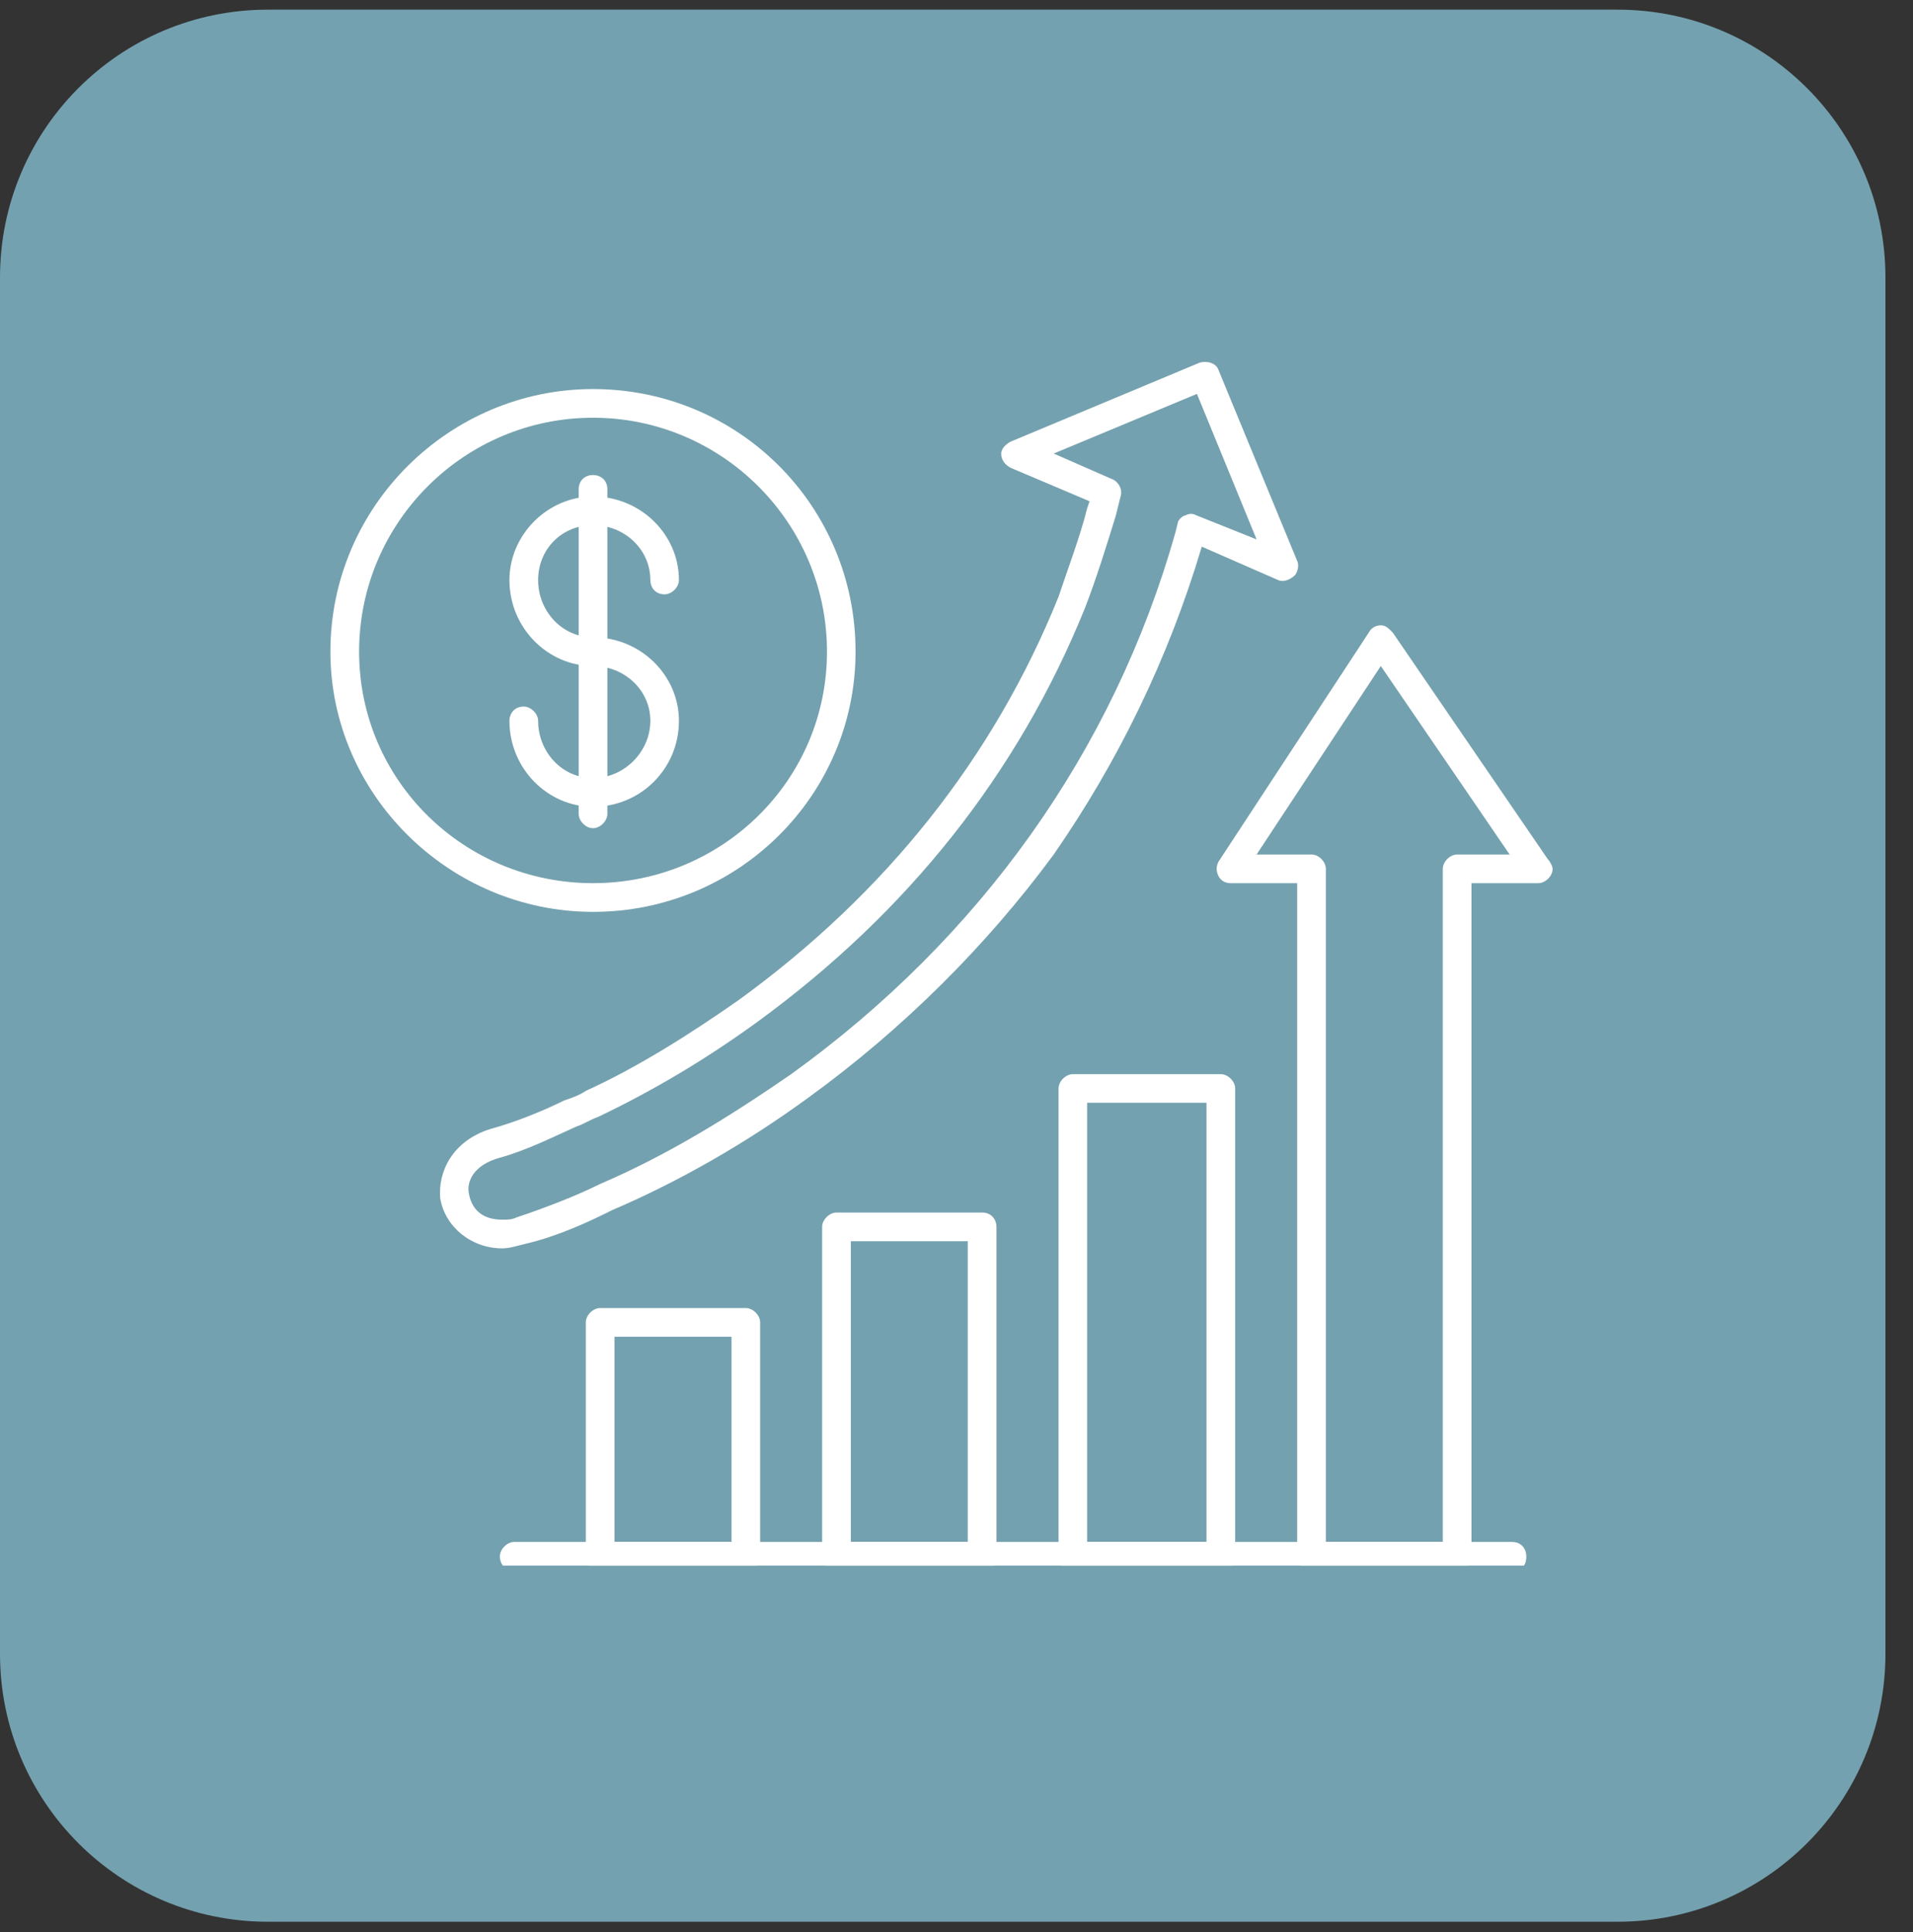
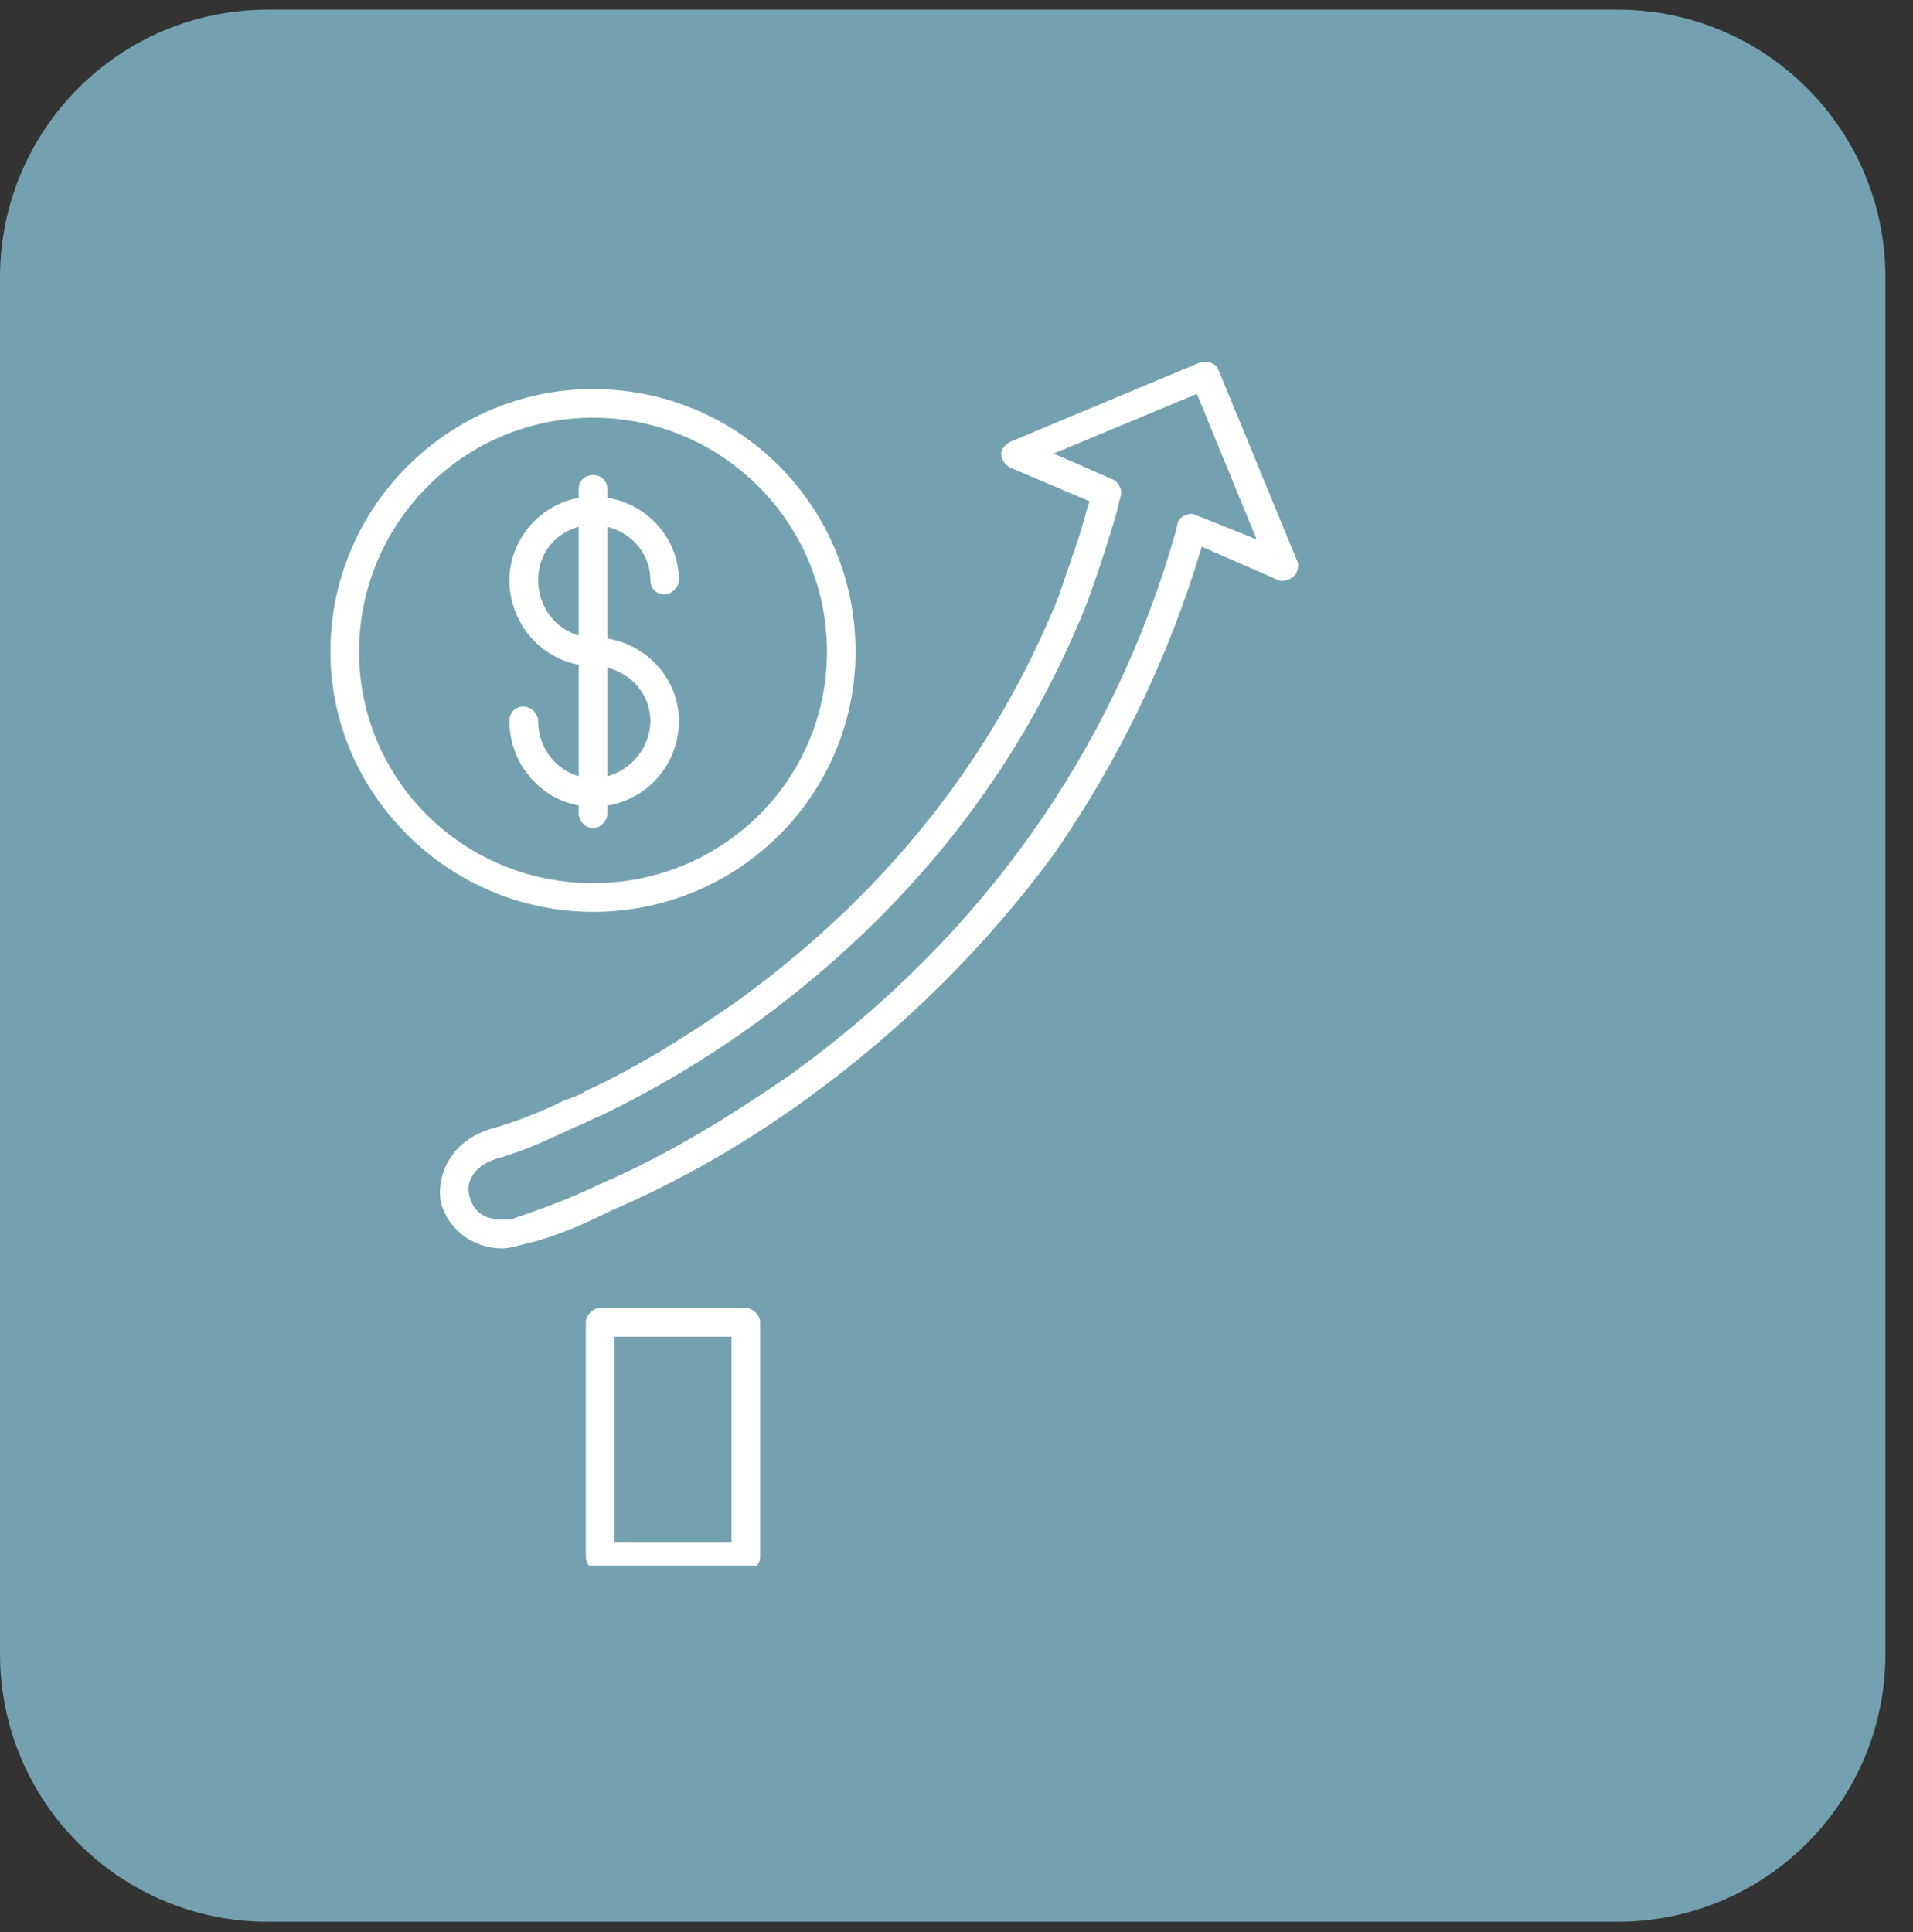
<svg xmlns="http://www.w3.org/2000/svg" width="99" zoomAndPan="magnify" viewBox="0 0 74.25 75" height="100" preserveAspectRatio="xMidYMid meet" version="1.0">
  <rect x="0" y="0" width="74.25" height="75" fill="#333333" stroke="none" />
  <defs>
    <clipPath id="4c4173264a">
      <path d="M 0 0.375 L 73.18 0.375 L 73.18 74.625 L 0 74.625 Z M 0 0.375 " clip-rule="nonzero" />
    </clipPath>
    <clipPath id="5480ffcd9f">
      <path d="M 10.395 0.375 L 62.785 0.375 C 68.527 0.375 73.18 5.027 73.18 10.77 L 73.18 64.195 C 73.18 69.938 68.527 74.594 62.785 74.594 L 10.395 74.594 C 4.652 74.594 0 69.938 0 64.195 L 0 10.77 C 0 5.027 4.652 0.375 10.395 0.375 Z M 10.395 0.375 " clip-rule="nonzero" />
    </clipPath>
    <clipPath id="000372966d">
      <path d="M 22 50 L 30 50 L 30 60.77 L 22 60.77 Z M 22 50 " clip-rule="nonzero" />
    </clipPath>
    <clipPath id="e43a7c3ba0">
      <path d="M 31 47 L 39 47 L 39 60.77 L 31 60.77 Z M 31 47 " clip-rule="nonzero" />
    </clipPath>
    <clipPath id="6e9894c722">
-       <path d="M 41 41 L 48 41 L 48 60.77 L 41 60.77 Z M 41 41 " clip-rule="nonzero" />
-     </clipPath>
+       </clipPath>
    <clipPath id="3c71658e51">
-       <path d="M 47 24 L 60.34 24 L 60.34 60.77 L 47 60.77 Z M 47 24 " clip-rule="nonzero" />
-     </clipPath>
+       </clipPath>
    <clipPath id="62eb35f984">
-       <path d="M 19 59 L 60 59 L 60 60.77 L 19 60.77 Z M 19 59 " clip-rule="nonzero" />
-     </clipPath>
+       </clipPath>
    <clipPath id="136cc799d0">
      <path d="M 12.82 15 L 34 15 L 34 36 L 12.82 36 Z M 12.82 15 " clip-rule="nonzero" />
    </clipPath>
  </defs>
  <g clip-path="url(#4c4173264a)">
    <g clip-path="url(#5480ffcd9f)">
      <path fill="#74a1af" d="M 0 0.375 L 73.18 0.375 L 73.18 74.699 L 0 74.699 Z M 0 0.375 " fill-opacity="1" fill-rule="nonzero" />
    </g>
  </g>
  <g clip-path="url(#000372966d)">
    <path fill="#ffffff" d="M 28.945 60.965 L 23.293 60.965 C 23.016 60.965 22.738 60.781 22.738 60.41 L 22.738 51.328 C 22.738 51.051 23.016 50.773 23.293 50.773 L 28.945 50.773 C 29.223 50.773 29.504 51.051 29.504 51.328 L 29.504 60.41 C 29.504 60.781 29.223 60.965 28.945 60.965 Z M 23.852 59.852 L 28.391 59.852 L 28.391 51.887 L 23.852 51.887 Z M 23.852 59.852 " fill-opacity="1" fill-rule="evenodd" />
  </g>
  <g clip-path="url(#e43a7c3ba0)">
-     <path fill="#ffffff" d="M 38.121 60.965 L 32.469 60.965 C 32.191 60.965 31.91 60.781 31.91 60.41 L 31.91 47.625 C 31.91 47.344 32.191 47.066 32.469 47.066 L 38.121 47.066 C 38.488 47.066 38.676 47.344 38.676 47.625 L 38.676 60.41 C 38.676 60.781 38.488 60.965 38.121 60.965 Z M 33.023 59.852 L 37.562 59.852 L 37.562 48.18 L 33.023 48.18 Z M 33.023 59.852 " fill-opacity="1" fill-rule="evenodd" />
-   </g>
+     </g>
  <g clip-path="url(#6e9894c722)">
    <path fill="#ffffff" d="M 47.383 60.965 L 41.641 60.965 C 41.363 60.965 41.086 60.781 41.086 60.41 L 41.086 42.25 C 41.086 41.973 41.363 41.695 41.641 41.695 L 47.383 41.695 C 47.664 41.695 47.941 41.973 47.941 42.25 L 47.941 60.41 C 47.941 60.781 47.664 60.965 47.383 60.965 Z M 42.195 59.852 L 46.828 59.852 L 46.828 42.805 L 42.195 42.805 Z M 42.195 59.852 " fill-opacity="1" fill-rule="evenodd" />
  </g>
  <g clip-path="url(#3c71658e51)">
    <path fill="#ffffff" d="M 56.559 60.965 L 50.906 60.965 C 50.629 60.965 50.348 60.781 50.348 60.41 L 50.348 34.281 L 47.754 34.281 C 47.57 34.281 47.383 34.188 47.293 34.004 C 47.199 33.816 47.199 33.633 47.293 33.449 L 53.129 24.551 C 53.223 24.367 53.406 24.273 53.594 24.273 C 53.777 24.273 53.871 24.367 54.055 24.551 L 60.078 33.355 C 60.172 33.449 60.262 33.633 60.262 33.727 C 60.262 34.004 59.984 34.281 59.707 34.281 L 57.113 34.281 L 57.113 60.41 C 57.113 60.781 56.836 60.965 56.559 60.965 Z M 51.461 59.852 L 56 59.852 L 56 33.727 C 56 33.449 56.277 33.168 56.559 33.168 L 58.594 33.168 L 53.594 25.852 L 48.773 33.168 L 50.906 33.168 C 51.184 33.168 51.461 33.449 51.461 33.727 Z M 51.461 59.852 " fill-opacity="1" fill-rule="evenodd" />
  </g>
  <g clip-path="url(#62eb35f984)">
    <path fill="#ffffff" d="M 58.688 60.965 L 19.961 60.965 C 19.68 60.965 19.402 60.781 19.402 60.41 C 19.402 60.133 19.68 59.852 19.961 59.852 L 58.688 59.852 C 59.059 59.852 59.242 60.133 59.242 60.41 C 59.242 60.781 59.059 60.965 58.688 60.965 Z M 58.688 60.965 " fill-opacity="1" fill-rule="evenodd" />
  </g>
  <path fill="#ffffff" d="M 19.496 48.457 C 18.293 48.457 17.273 47.625 17.086 46.512 C 16.996 45.492 17.551 44.289 19.031 43.824 C 20.051 43.547 21.164 43.082 21.906 42.711 C 22.184 42.621 22.461 42.527 22.738 42.344 C 24.777 41.414 26.816 40.117 28.668 38.82 C 34.414 34.652 38.582 29.371 41.086 23.164 C 41.453 22.051 41.918 20.848 42.195 19.734 L 42.289 19.457 L 39.23 18.16 C 39.047 18.066 38.859 17.883 38.859 17.605 C 38.859 17.418 39.047 17.234 39.23 17.141 L 46.551 14.082 C 46.828 13.992 47.199 14.082 47.293 14.359 L 50.348 21.773 C 50.441 21.957 50.348 22.238 50.258 22.328 C 50.07 22.516 49.793 22.605 49.609 22.516 L 46.645 21.219 C 45.348 25.57 43.402 29.555 40.898 33.168 C 38.305 36.691 35.062 39.934 31.355 42.621 C 28.945 44.379 26.352 45.863 23.758 46.973 C 22.832 47.438 21.629 47.992 20.422 48.273 C 20.051 48.363 19.773 48.457 19.496 48.457 Z M 40.898 17.605 L 43.215 18.621 C 43.402 18.715 43.586 18.992 43.492 19.273 L 43.309 20.012 C 42.938 21.219 42.566 22.422 42.102 23.625 C 39.508 30.02 35.246 35.395 29.41 39.656 C 27.371 41.137 25.332 42.344 23.203 43.359 C 22.926 43.453 22.645 43.641 22.367 43.73 C 21.535 44.102 20.422 44.66 19.402 44.938 C 18.383 45.215 18.105 45.863 18.199 46.324 C 18.293 46.883 18.664 47.344 19.496 47.344 C 19.68 47.344 19.867 47.344 20.051 47.254 C 21.164 46.883 22.367 46.418 23.293 45.957 C 25.891 44.844 28.297 43.359 30.707 41.695 C 38.027 36.414 43.215 29.184 45.625 20.66 L 45.715 20.289 C 45.715 20.199 45.902 20.012 45.996 20.012 C 46.18 19.922 46.273 19.922 46.457 20.012 L 48.773 20.938 L 46.457 15.289 Z M 40.898 17.605 " fill-opacity="1" fill-rule="evenodd" />
  <g clip-path="url(#136cc799d0)">
    <path fill="#ffffff" d="M 23.016 35.395 C 17.457 35.395 12.824 30.852 12.824 25.293 C 12.824 19.641 17.457 15.102 23.016 15.102 C 28.668 15.102 33.207 19.641 33.207 25.293 C 33.207 30.852 28.668 35.395 23.016 35.395 Z M 23.016 16.215 C 18.012 16.215 13.938 20.289 13.938 25.293 C 13.938 30.297 18.012 34.281 23.016 34.281 C 28.02 34.281 32.098 30.297 32.098 25.293 C 32.098 20.289 28.02 16.215 23.016 16.215 Z M 23.016 16.215 " fill-opacity="1" fill-rule="evenodd" />
  </g>
  <path fill="#ffffff" d="M 23.016 31.316 C 21.258 31.316 19.773 29.832 19.773 27.98 C 19.773 27.703 19.961 27.426 20.328 27.426 C 20.609 27.426 20.887 27.703 20.887 27.98 C 20.887 29.184 21.812 30.203 23.016 30.203 C 24.223 30.203 25.242 29.184 25.242 27.98 C 25.242 26.777 24.223 25.852 23.016 25.852 C 21.258 25.852 19.773 24.367 19.773 22.516 C 19.773 20.754 21.258 19.273 23.016 19.273 C 24.871 19.273 26.352 20.754 26.352 22.516 C 26.352 22.793 26.074 23.07 25.797 23.07 C 25.426 23.07 25.242 22.793 25.242 22.516 C 25.242 21.309 24.223 20.383 23.016 20.383 C 21.812 20.383 20.887 21.309 20.887 22.516 C 20.887 23.719 21.812 24.738 23.016 24.738 C 24.871 24.738 26.352 26.219 26.352 27.98 C 26.352 29.832 24.871 31.316 23.016 31.316 Z M 23.016 31.316 " fill-opacity="1" fill-rule="evenodd" />
  <path fill="#ffffff" d="M 23.016 32.148 C 22.738 32.148 22.461 31.871 22.461 31.594 L 22.461 18.992 C 22.461 18.621 22.738 18.438 23.016 18.438 C 23.293 18.438 23.574 18.621 23.574 18.992 L 23.574 31.594 C 23.574 31.871 23.293 32.148 23.016 32.148 Z M 23.016 32.148 " fill-opacity="1" fill-rule="evenodd" />
</svg>